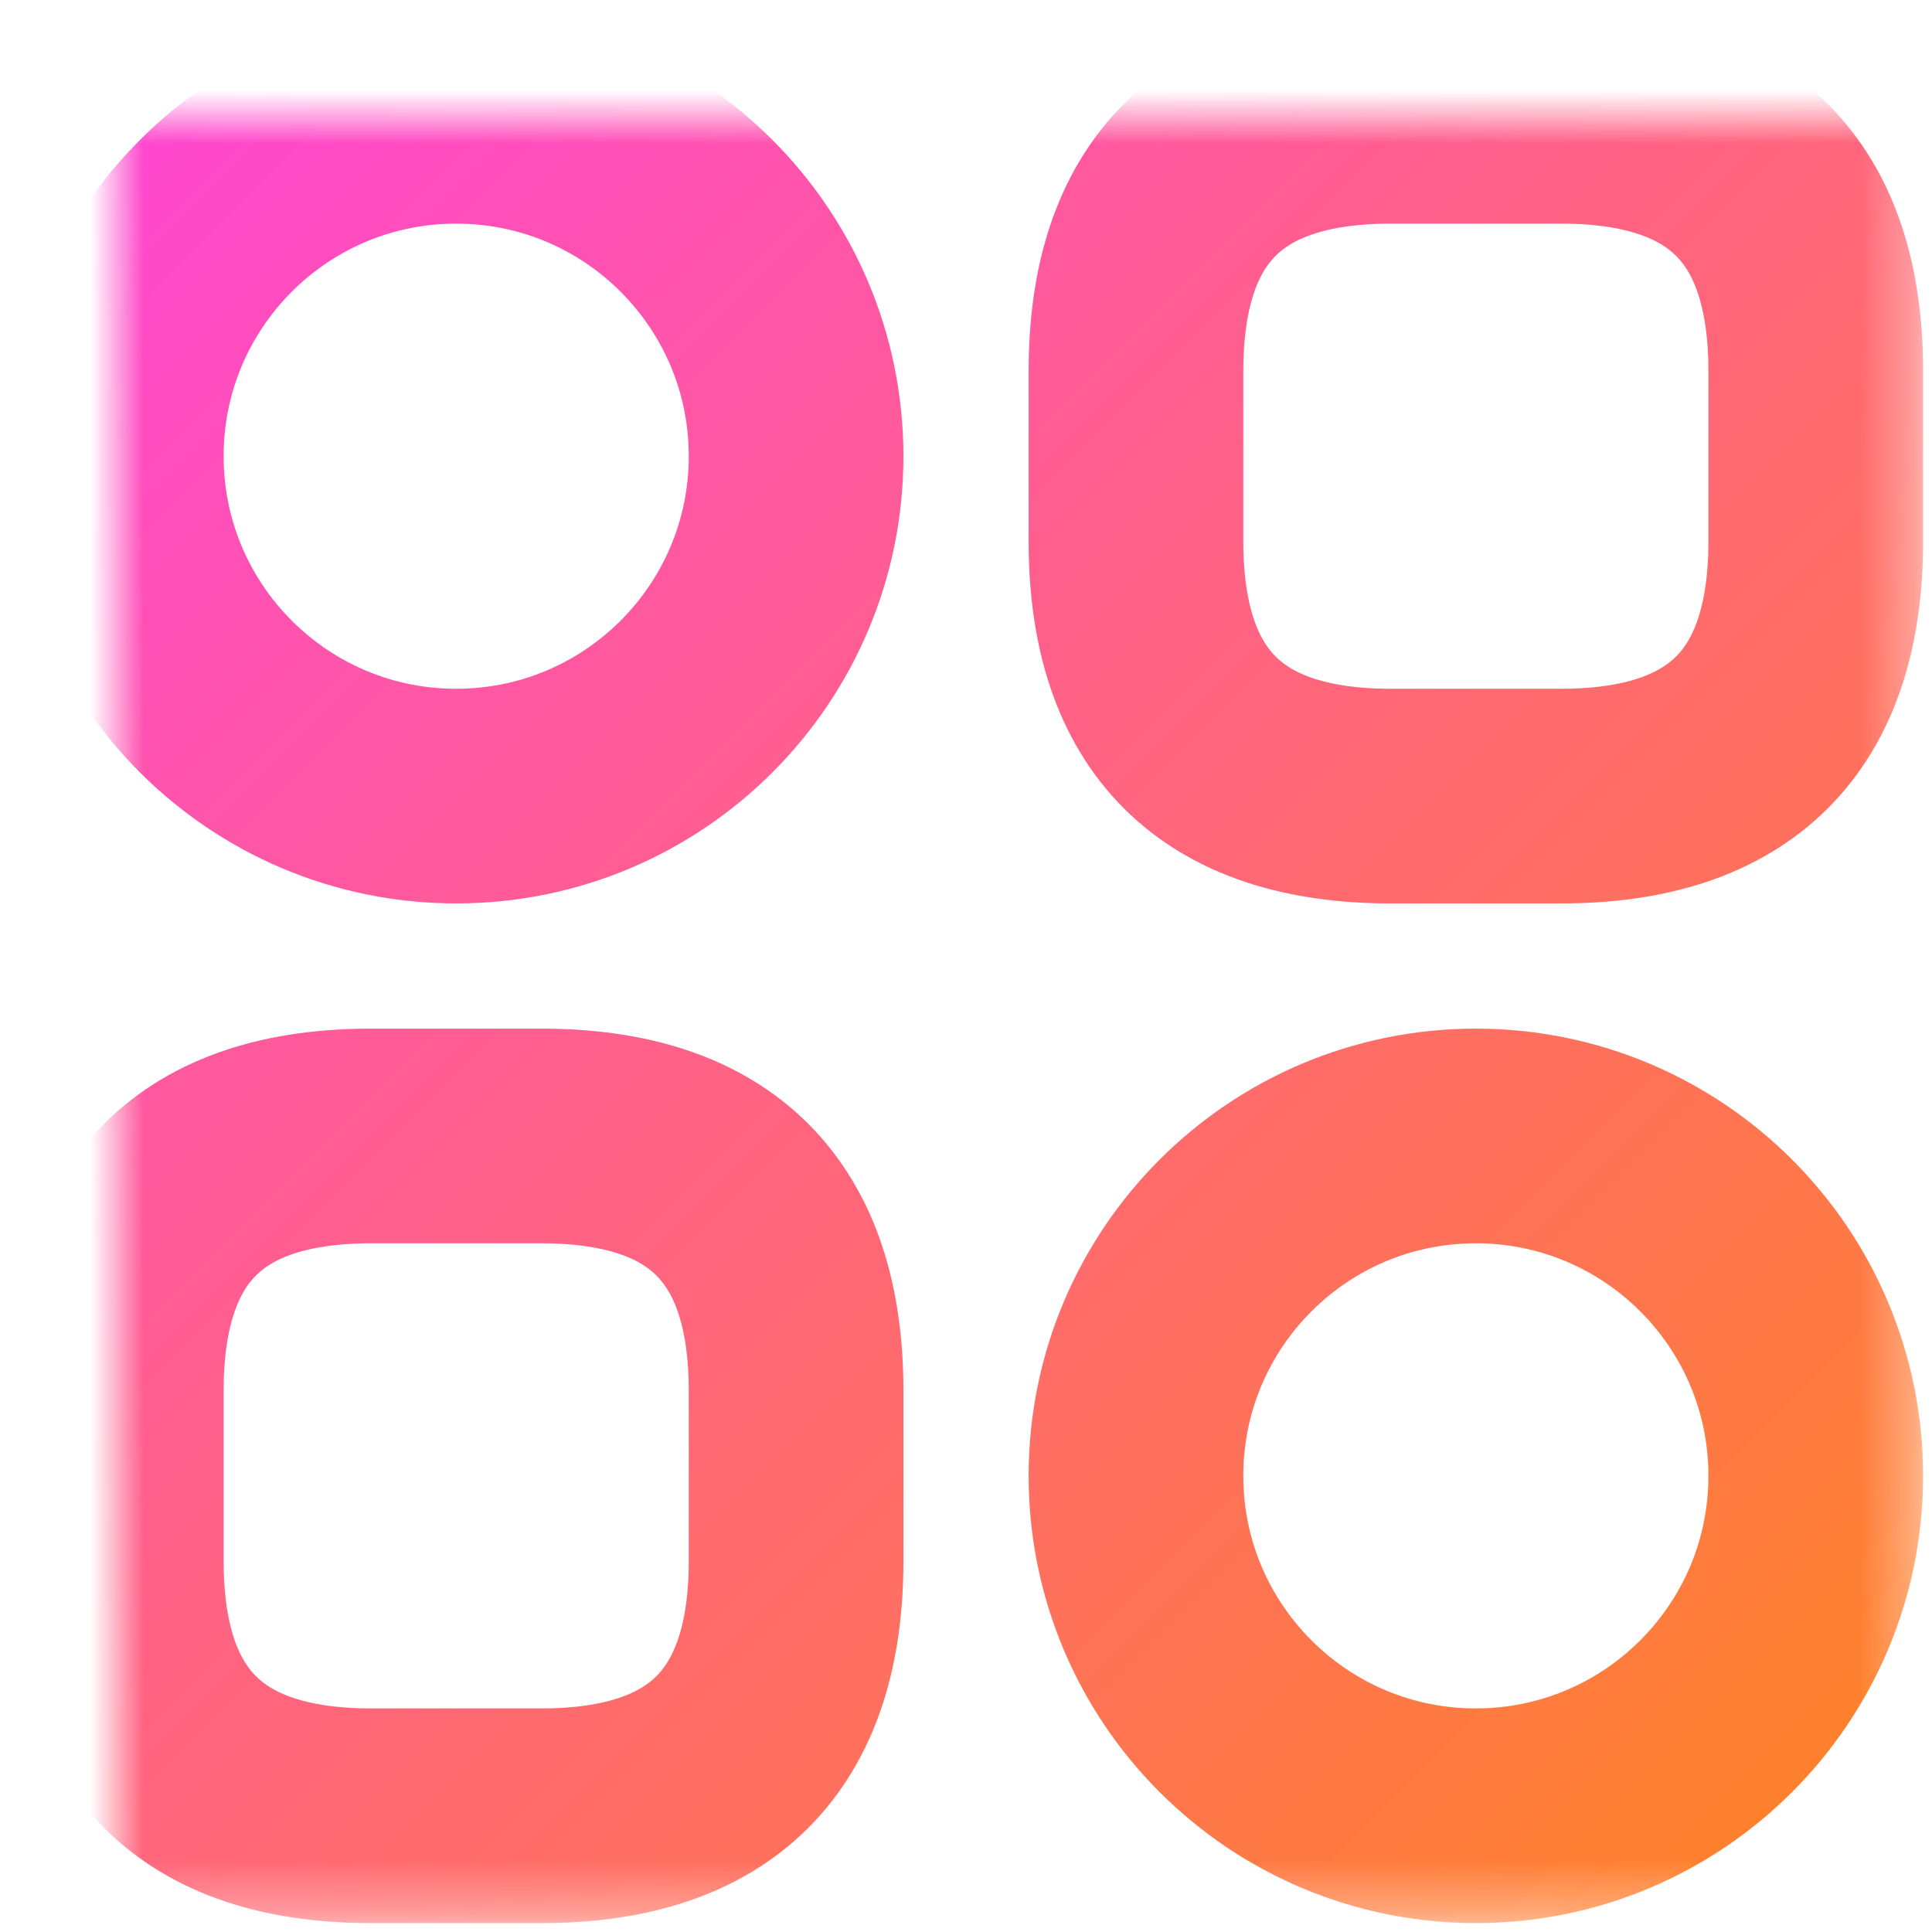
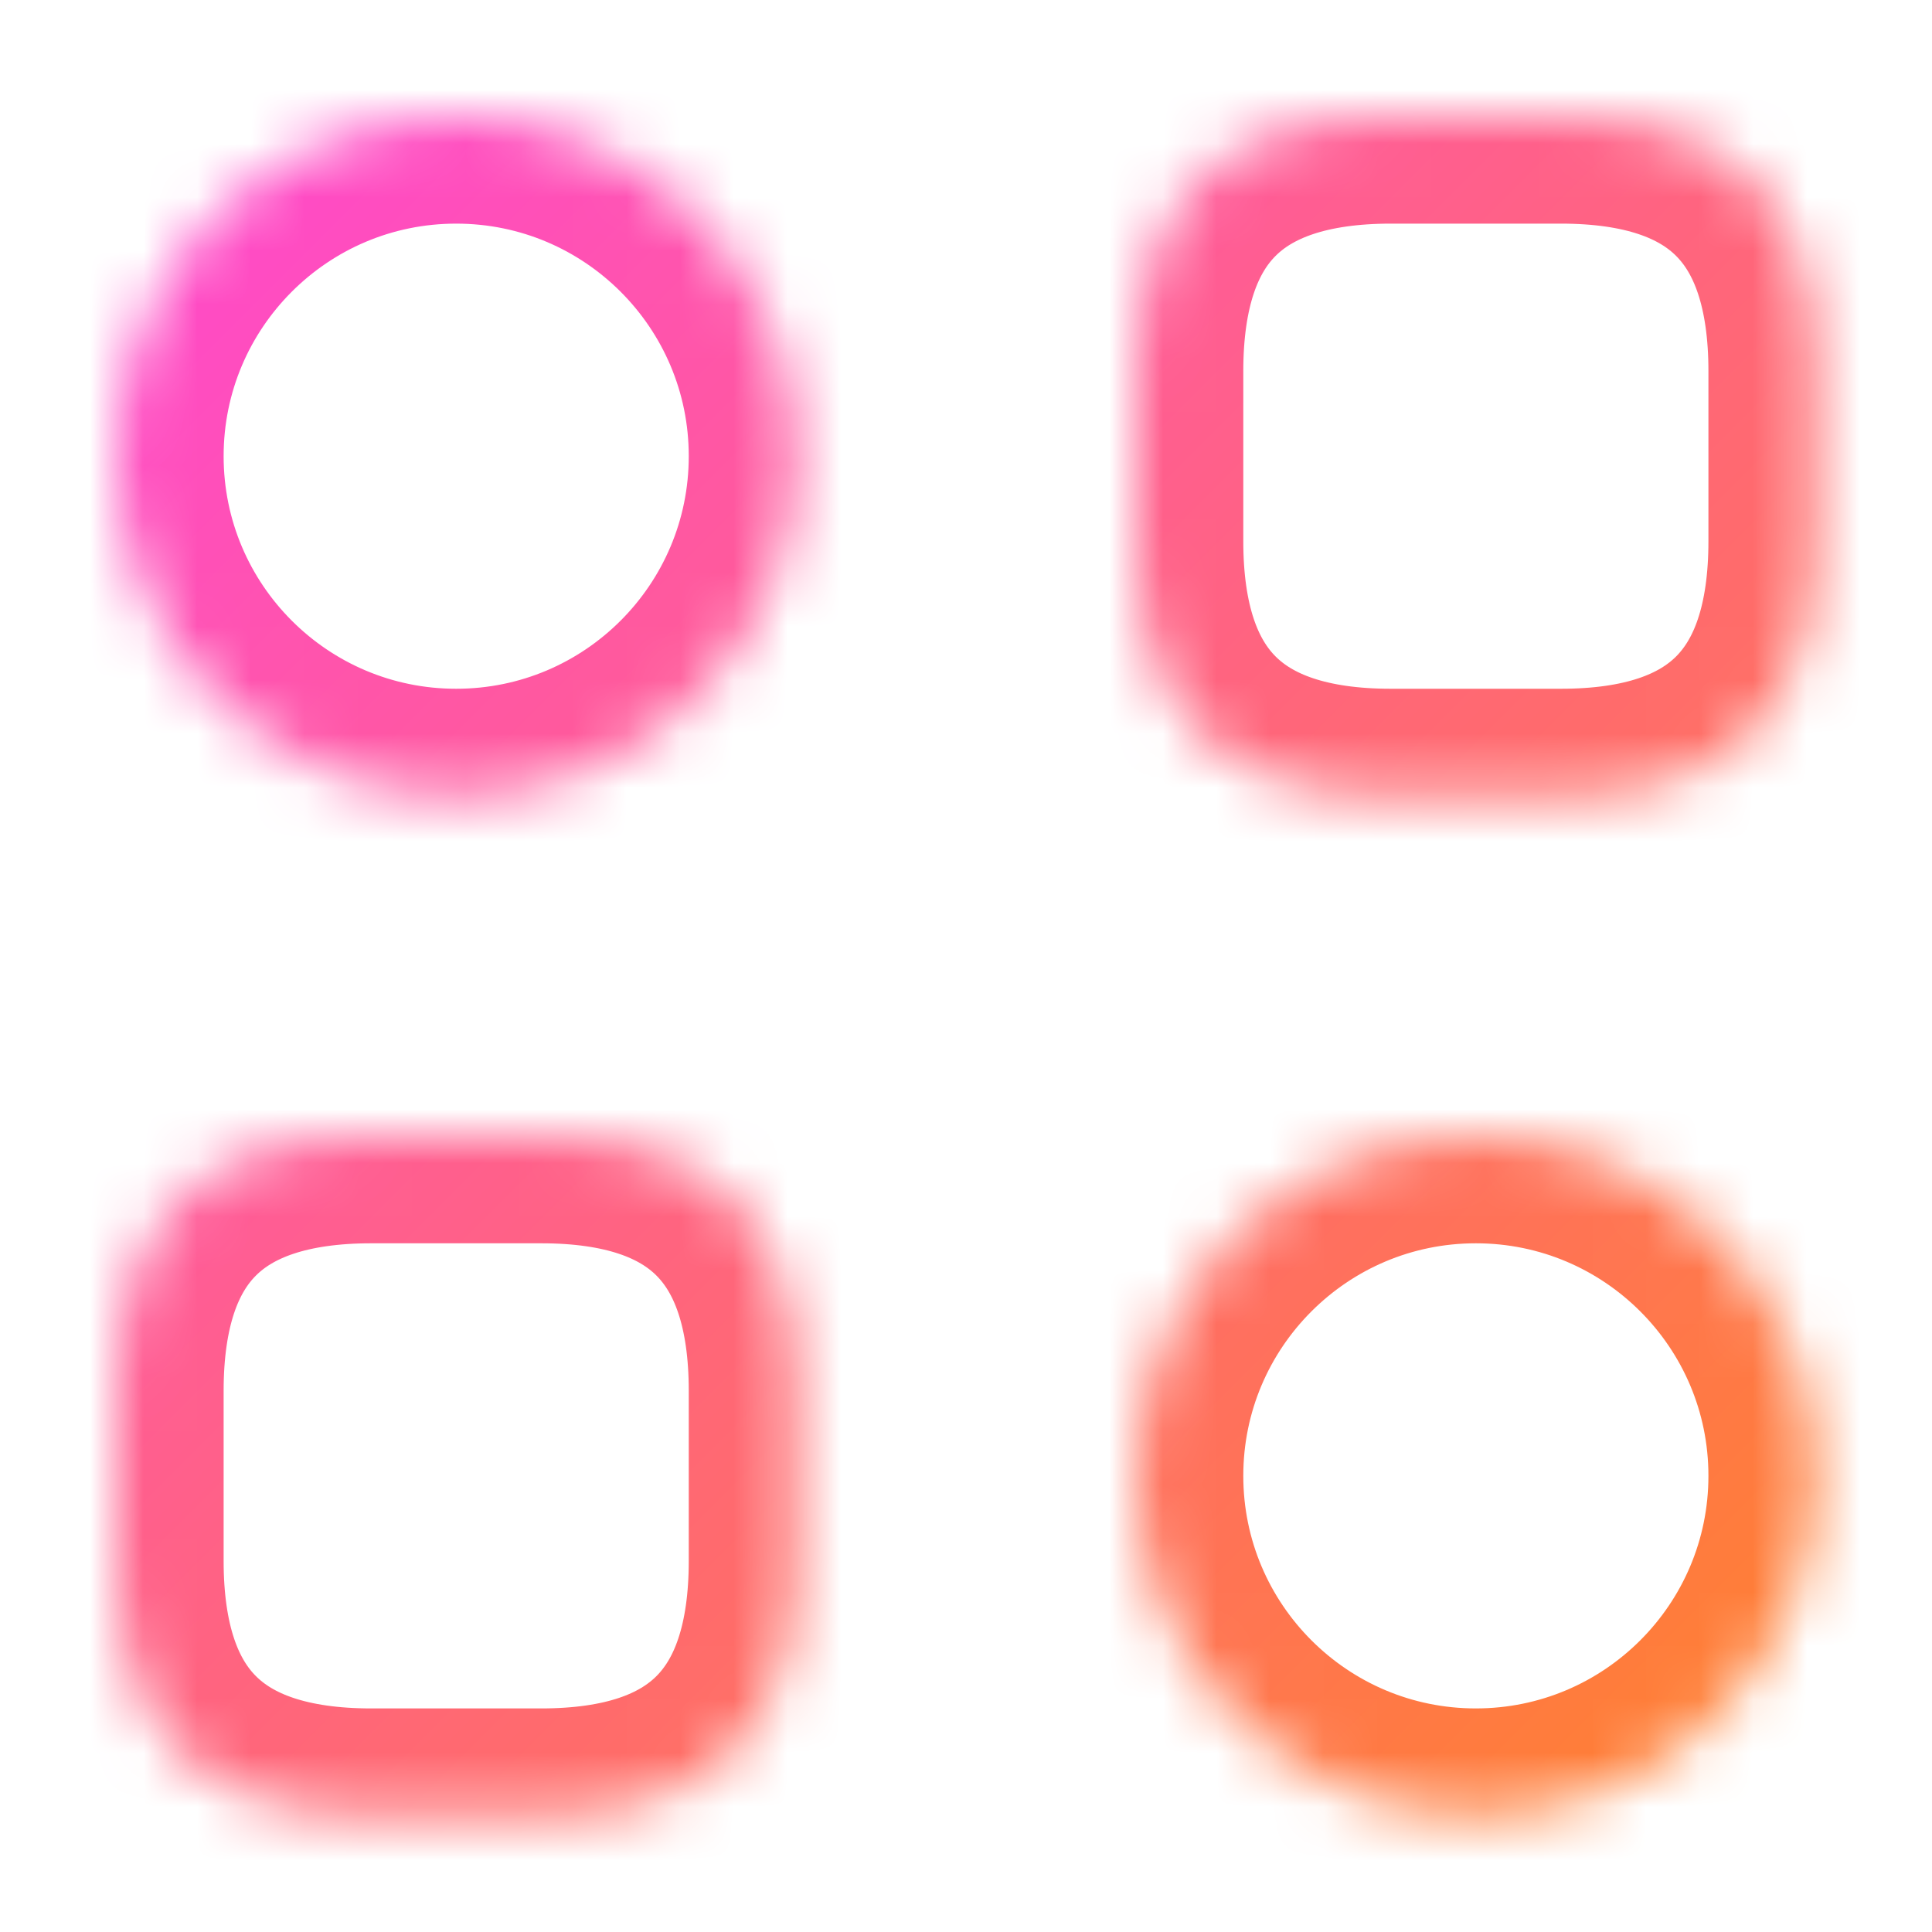
<svg xmlns="http://www.w3.org/2000/svg" xmlns:xlink="http://www.w3.org/1999/xlink" width="36px" height="36px" viewBox="0 0 36 36" version="1.1">
  <defs>
    <linearGradient x1="6.18949336e-13%" y1="2.22044605e-14%" x2="100%" y2="100%" id="linearGradient-1">
      <stop stop-color="#FF47D0" offset="0%" />
      <stop stop-color="#FF822C" offset="100%" />
    </linearGradient>
-     <path d="M26.917,12.667 C30.083,12.667 31.667,11.083 31.667,7.917 L31.667,4.75 C31.667,1.583 30.083,1.13686838e-13 26.917,1.13686838e-13 L23.75,1.13686838e-13 C20.583,1.13686838e-13 19,1.583 19,4.75 L19,7.917 C19,11.083 20.583,12.667 23.75,12.667 L26.917,12.667 Z M7.917,31.667 C11.083,31.667 12.667,30.083 12.667,26.917 L12.667,23.75 C12.667,20.583 11.083,19 7.917,19 L4.75,19 C1.583,19 0,20.583 0,23.75 L0,26.917 C0,30.083 1.583,31.667 4.75,31.667 L7.917,31.667 Z M6.333,12.667 C2.836,12.667 0,9.831 0,6.333 C0,2.836 2.836,1.13686838e-13 6.333,1.13686838e-13 C9.831,1.13686838e-13 12.667,2.836 12.667,6.333 C12.667,9.831 9.831,12.667 6.333,12.667 Z M25.333,31.667 C21.836,31.667 19,28.831 19,25.333 C19,21.836 21.836,19 25.333,19 C28.831,19 31.667,21.836 31.667,25.333 C31.667,28.831 28.831,31.667 25.333,31.667 Z" id="path-2" />
+     <path d="M26.917,12.667 C30.083,12.667 31.667,11.083 31.667,7.917 L31.667,4.75 C31.667,1.583 30.083,1.13686838e-13 26.917,1.13686838e-13 L23.75,1.13686838e-13 C20.583,1.13686838e-13 19,1.583 19,4.75 L19,7.917 C19,11.083 20.583,12.667 23.75,12.667 L26.917,12.667 Z M7.917,31.667 C11.083,31.667 12.667,30.083 12.667,26.917 L12.667,23.75 C12.667,20.583 11.083,19 7.917,19 L4.75,19 C1.583,19 0,20.583 0,23.75 L0,26.917 C0,30.083 1.583,31.667 4.75,31.667 L7.917,31.667 Z M6.333,12.667 C2.836,12.667 0,9.831 0,6.333 C0,2.836 2.836,1.13686838e-13 6.333,1.13686838e-13 C9.831,1.13686838e-13 12.667,2.836 12.667,6.333 C12.667,9.831 9.831,12.667 6.333,12.667 M25.333,31.667 C21.836,31.667 19,28.831 19,25.333 C19,21.836 21.836,19 25.333,19 C28.831,19 31.667,21.836 31.667,25.333 C31.667,28.831 28.831,31.667 25.333,31.667 Z" id="path-2" />
    <mask id="mask-3" maskContentUnits="userSpaceOnUse" maskUnits="objectBoundingBox" x="-2" y="-2" width="35.667" height="35.667">
-       <rect x="-2" y="-2" width="35.667" height="35.667" fill="white" />
      <use xlink:href="#path-2" fill="black" />
    </mask>
  </defs>
  <g stroke="none" stroke-width="1" fill="none" fill-rule="evenodd" stroke-dasharray="0,0" stroke-linecap="round" stroke-linejoin="round">
    <g transform="translate(-1252, -1198)" fill-rule="nonzero" stroke="url(#linearGradient-1)" stroke-width="4">
      <g id="benefit3" transform="translate(1254.167, 1200.167)">
        <use id="Vector" mask="url(#mask-3)" xlink:href="#path-2" />
      </g>
    </g>
  </g>
</svg>